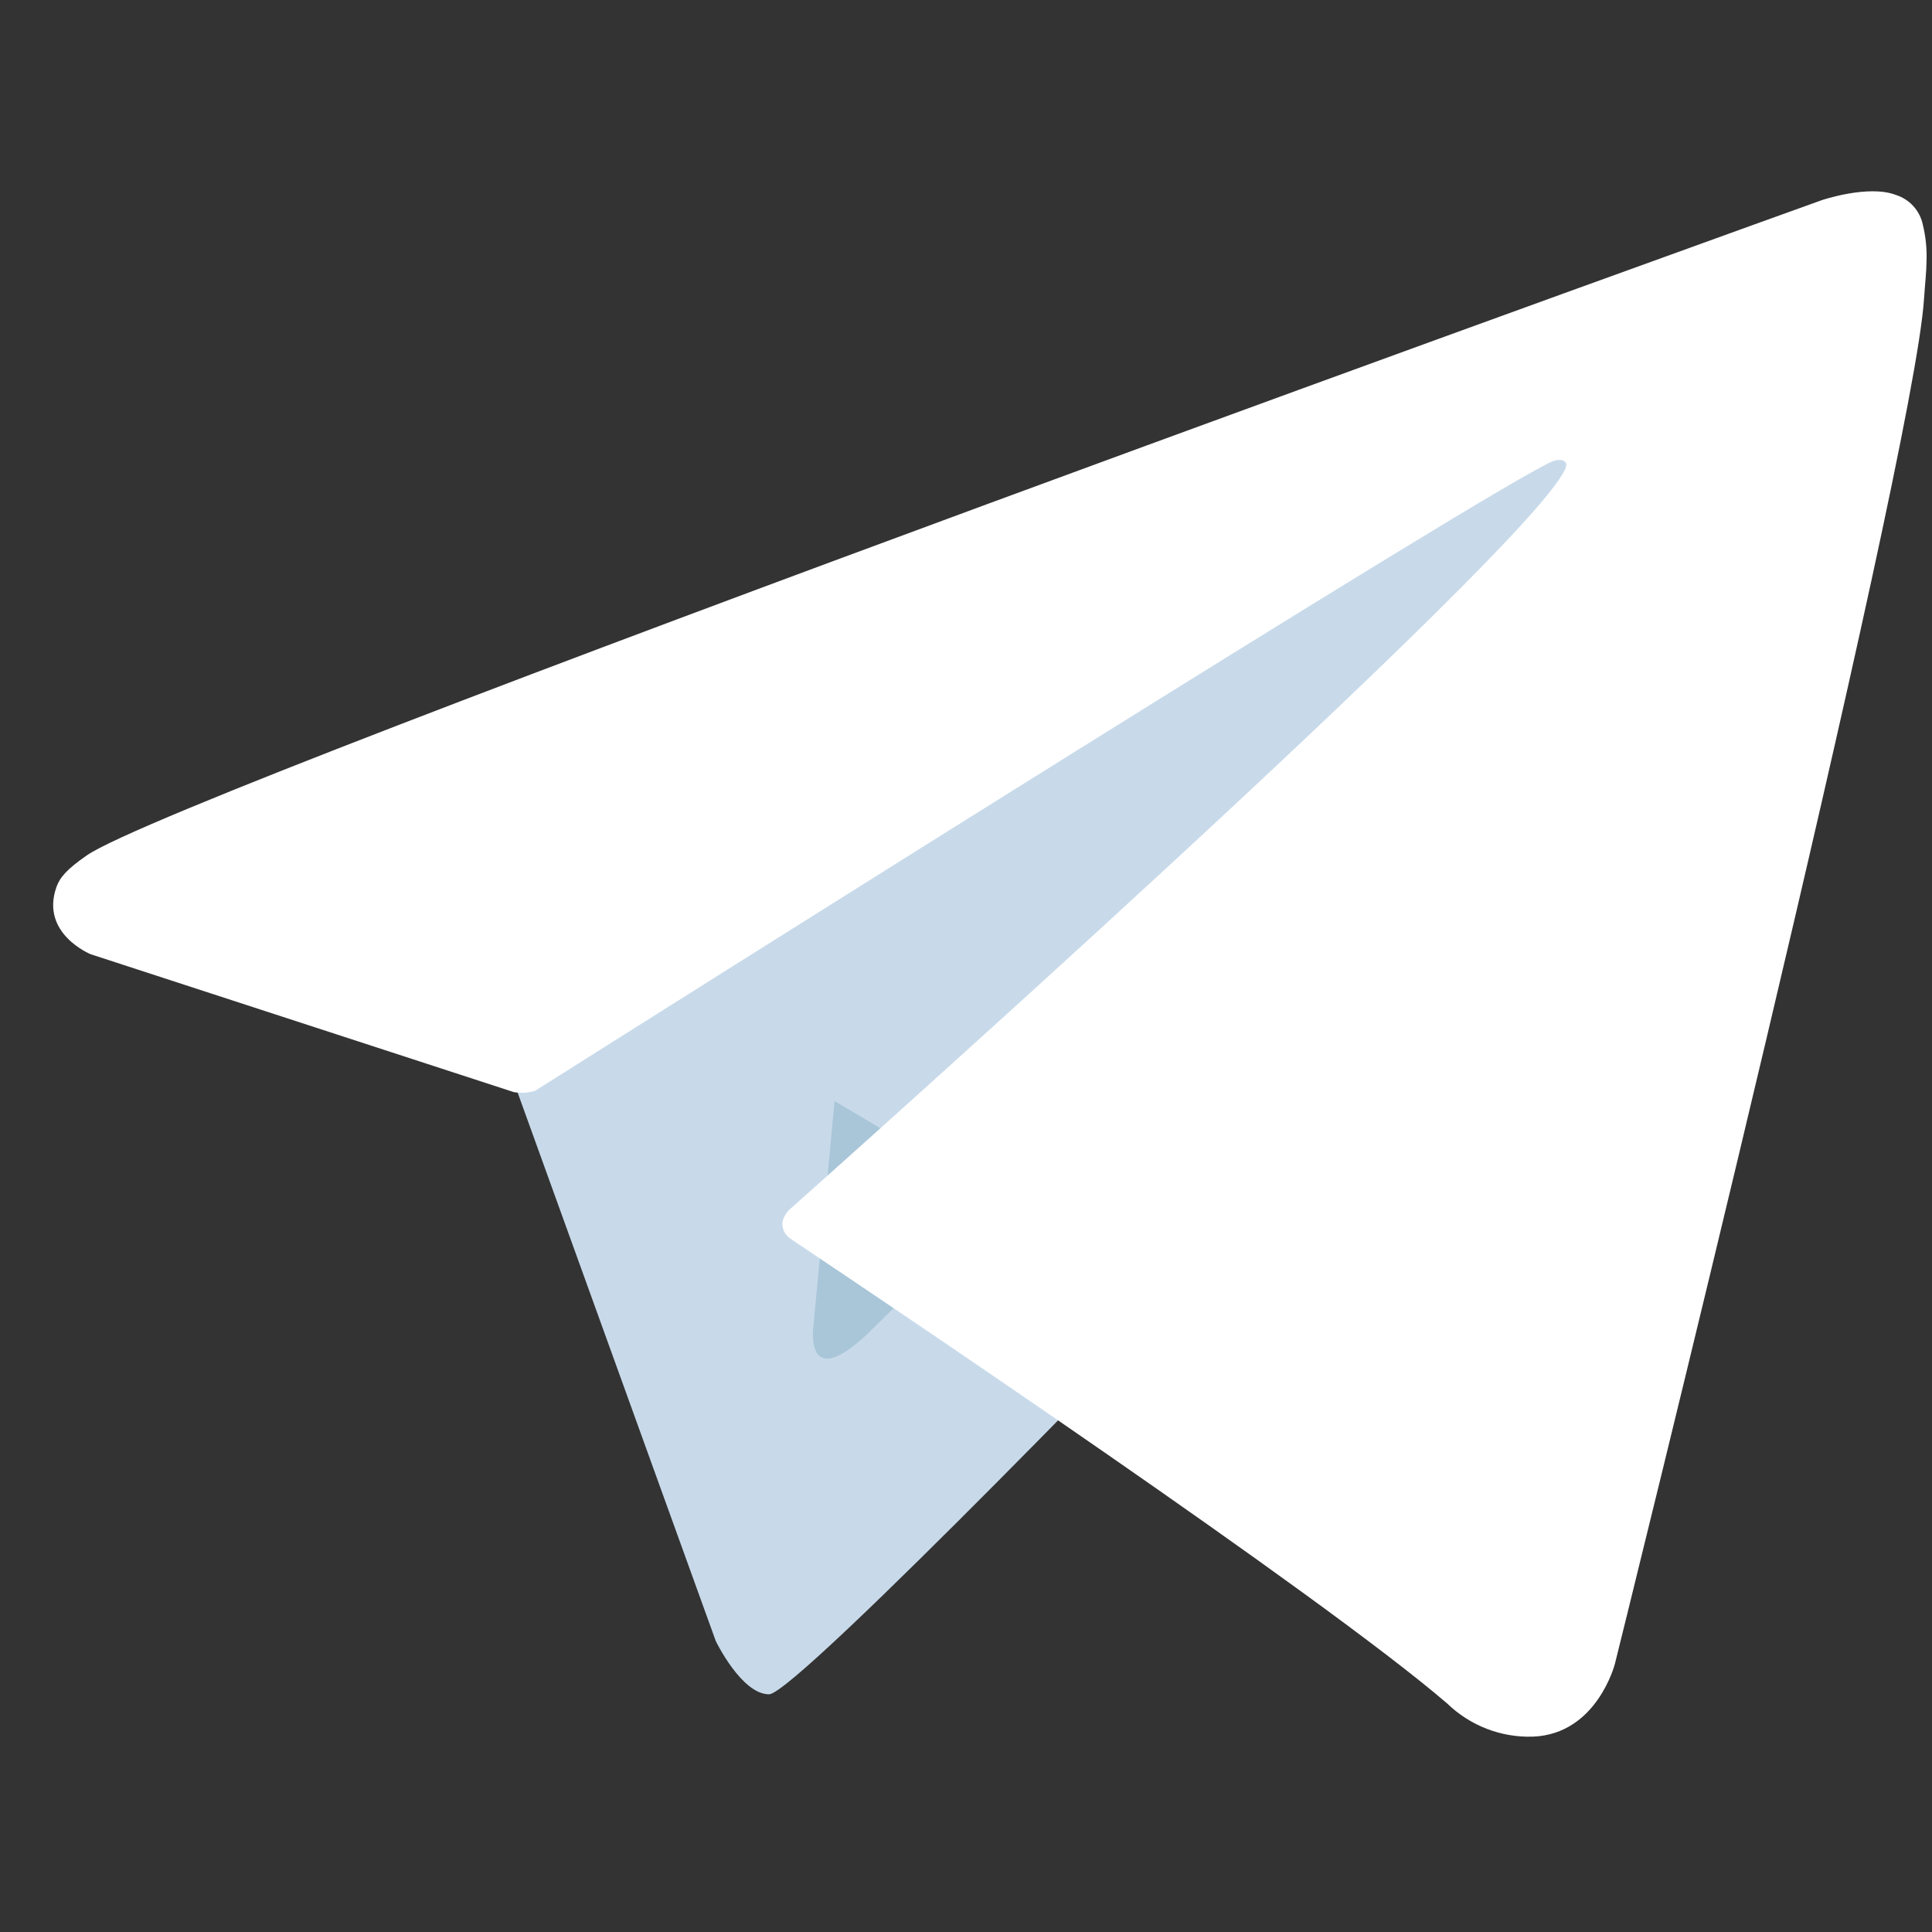
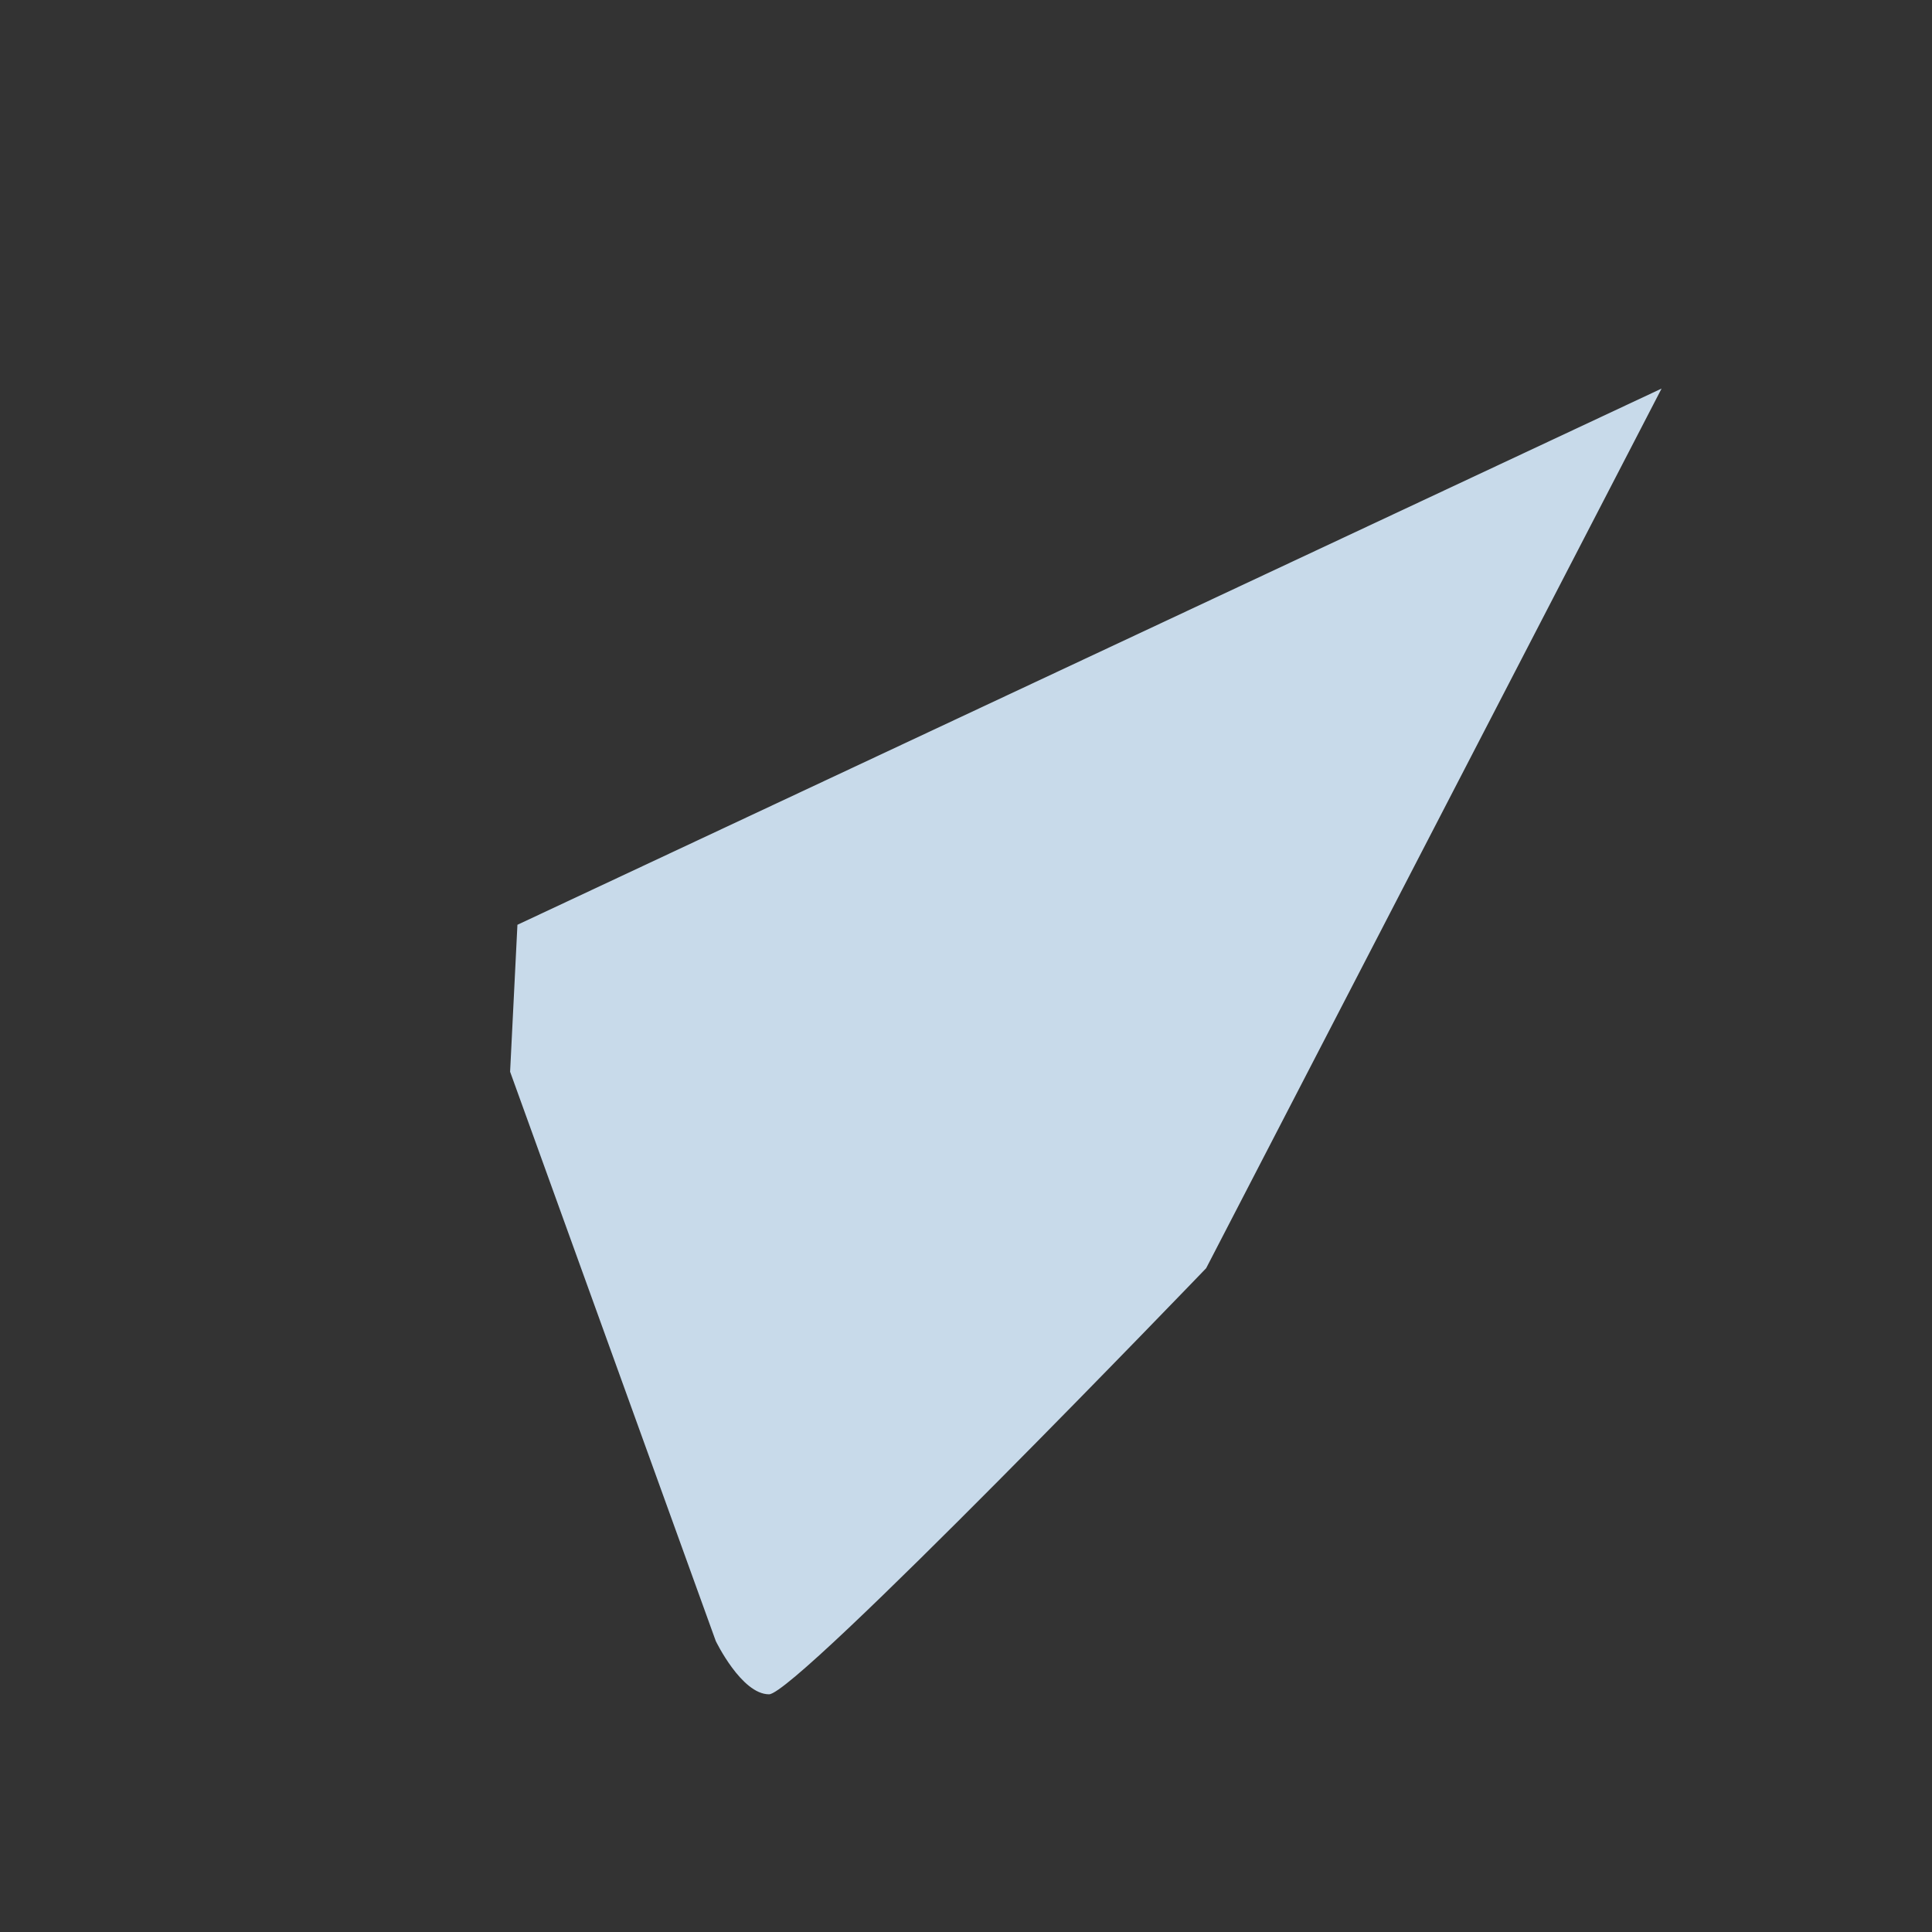
<svg xmlns="http://www.w3.org/2000/svg" width="33" height="33" viewBox="0 0 33 33" fill="none">
  <rect x="0" y="0" width="33" height="33" fill="#333333" stroke="none" />
  <path d="M8.713 18.306L12.226 28.03C12.226 28.03 12.665 28.94 13.136 28.94C13.606 28.94 20.602 21.662 20.602 21.662L28.381 6.637L8.838 15.796L8.713 18.306Z" fill="#C8DAEA" />
-   <path d="M14.255 18.807L13.891 22.679C13.891 22.679 13.739 23.866 14.925 22.679C16.111 21.493 17.247 20.578 17.247 20.578" fill="#A9C6D8" />
-   <path d="M8.776 18.654L1.549 16.299C1.549 16.299 0.685 15.949 0.963 15.154C1.021 14.99 1.136 14.851 1.482 14.611C3.083 13.495 31.12 3.418 31.12 3.418C31.12 3.418 31.912 3.151 32.378 3.328C32.494 3.364 32.598 3.43 32.68 3.519C32.761 3.608 32.818 3.717 32.843 3.836C32.894 4.044 32.915 4.259 32.906 4.473C32.904 4.659 32.882 4.831 32.864 5.101C32.694 7.856 27.584 28.419 27.584 28.419C27.584 28.419 27.278 29.622 26.183 29.663C25.913 29.672 25.645 29.626 25.394 29.529C25.143 29.432 24.914 29.285 24.72 29.098C22.571 27.248 15.141 22.255 13.499 21.157C13.462 21.132 13.431 21.099 13.408 21.061C13.385 21.022 13.37 20.98 13.365 20.935C13.342 20.819 13.468 20.676 13.468 20.676C13.468 20.676 26.405 9.177 26.749 7.969C26.776 7.876 26.675 7.83 26.54 7.871C25.68 8.187 10.785 17.593 9.141 18.631C9.023 18.667 8.898 18.675 8.776 18.654Z" fill="white" />
</svg>